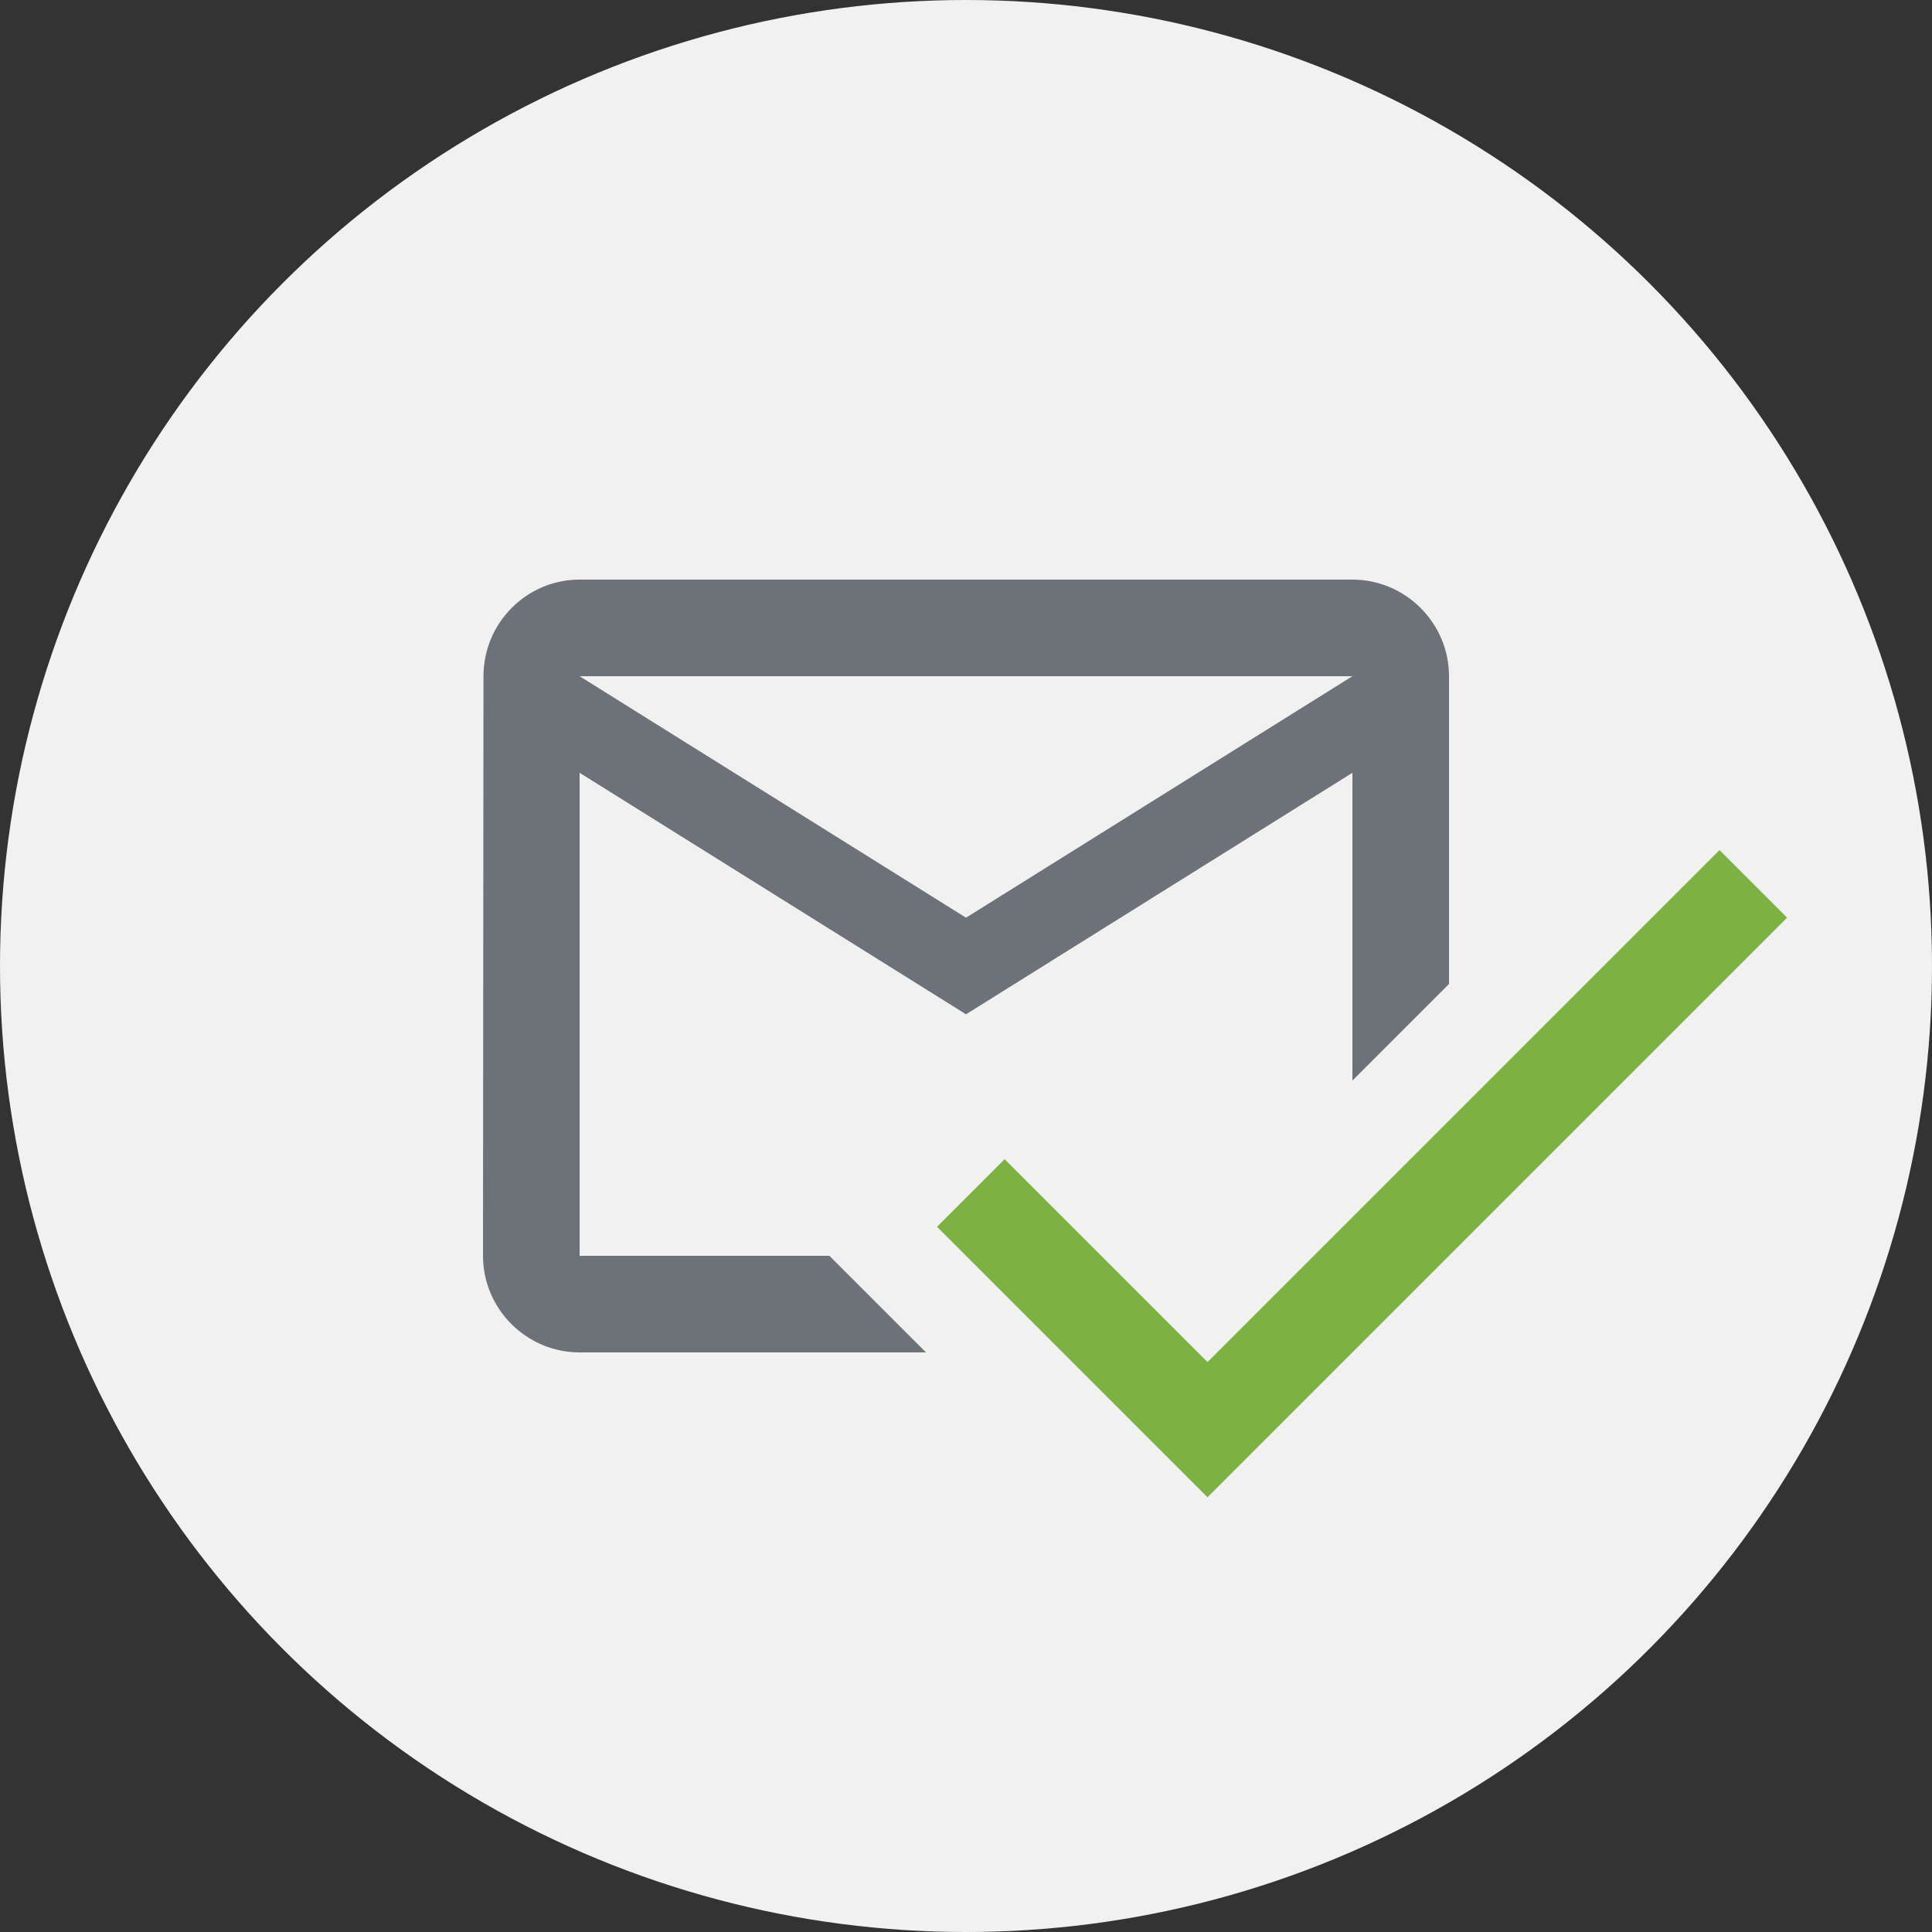
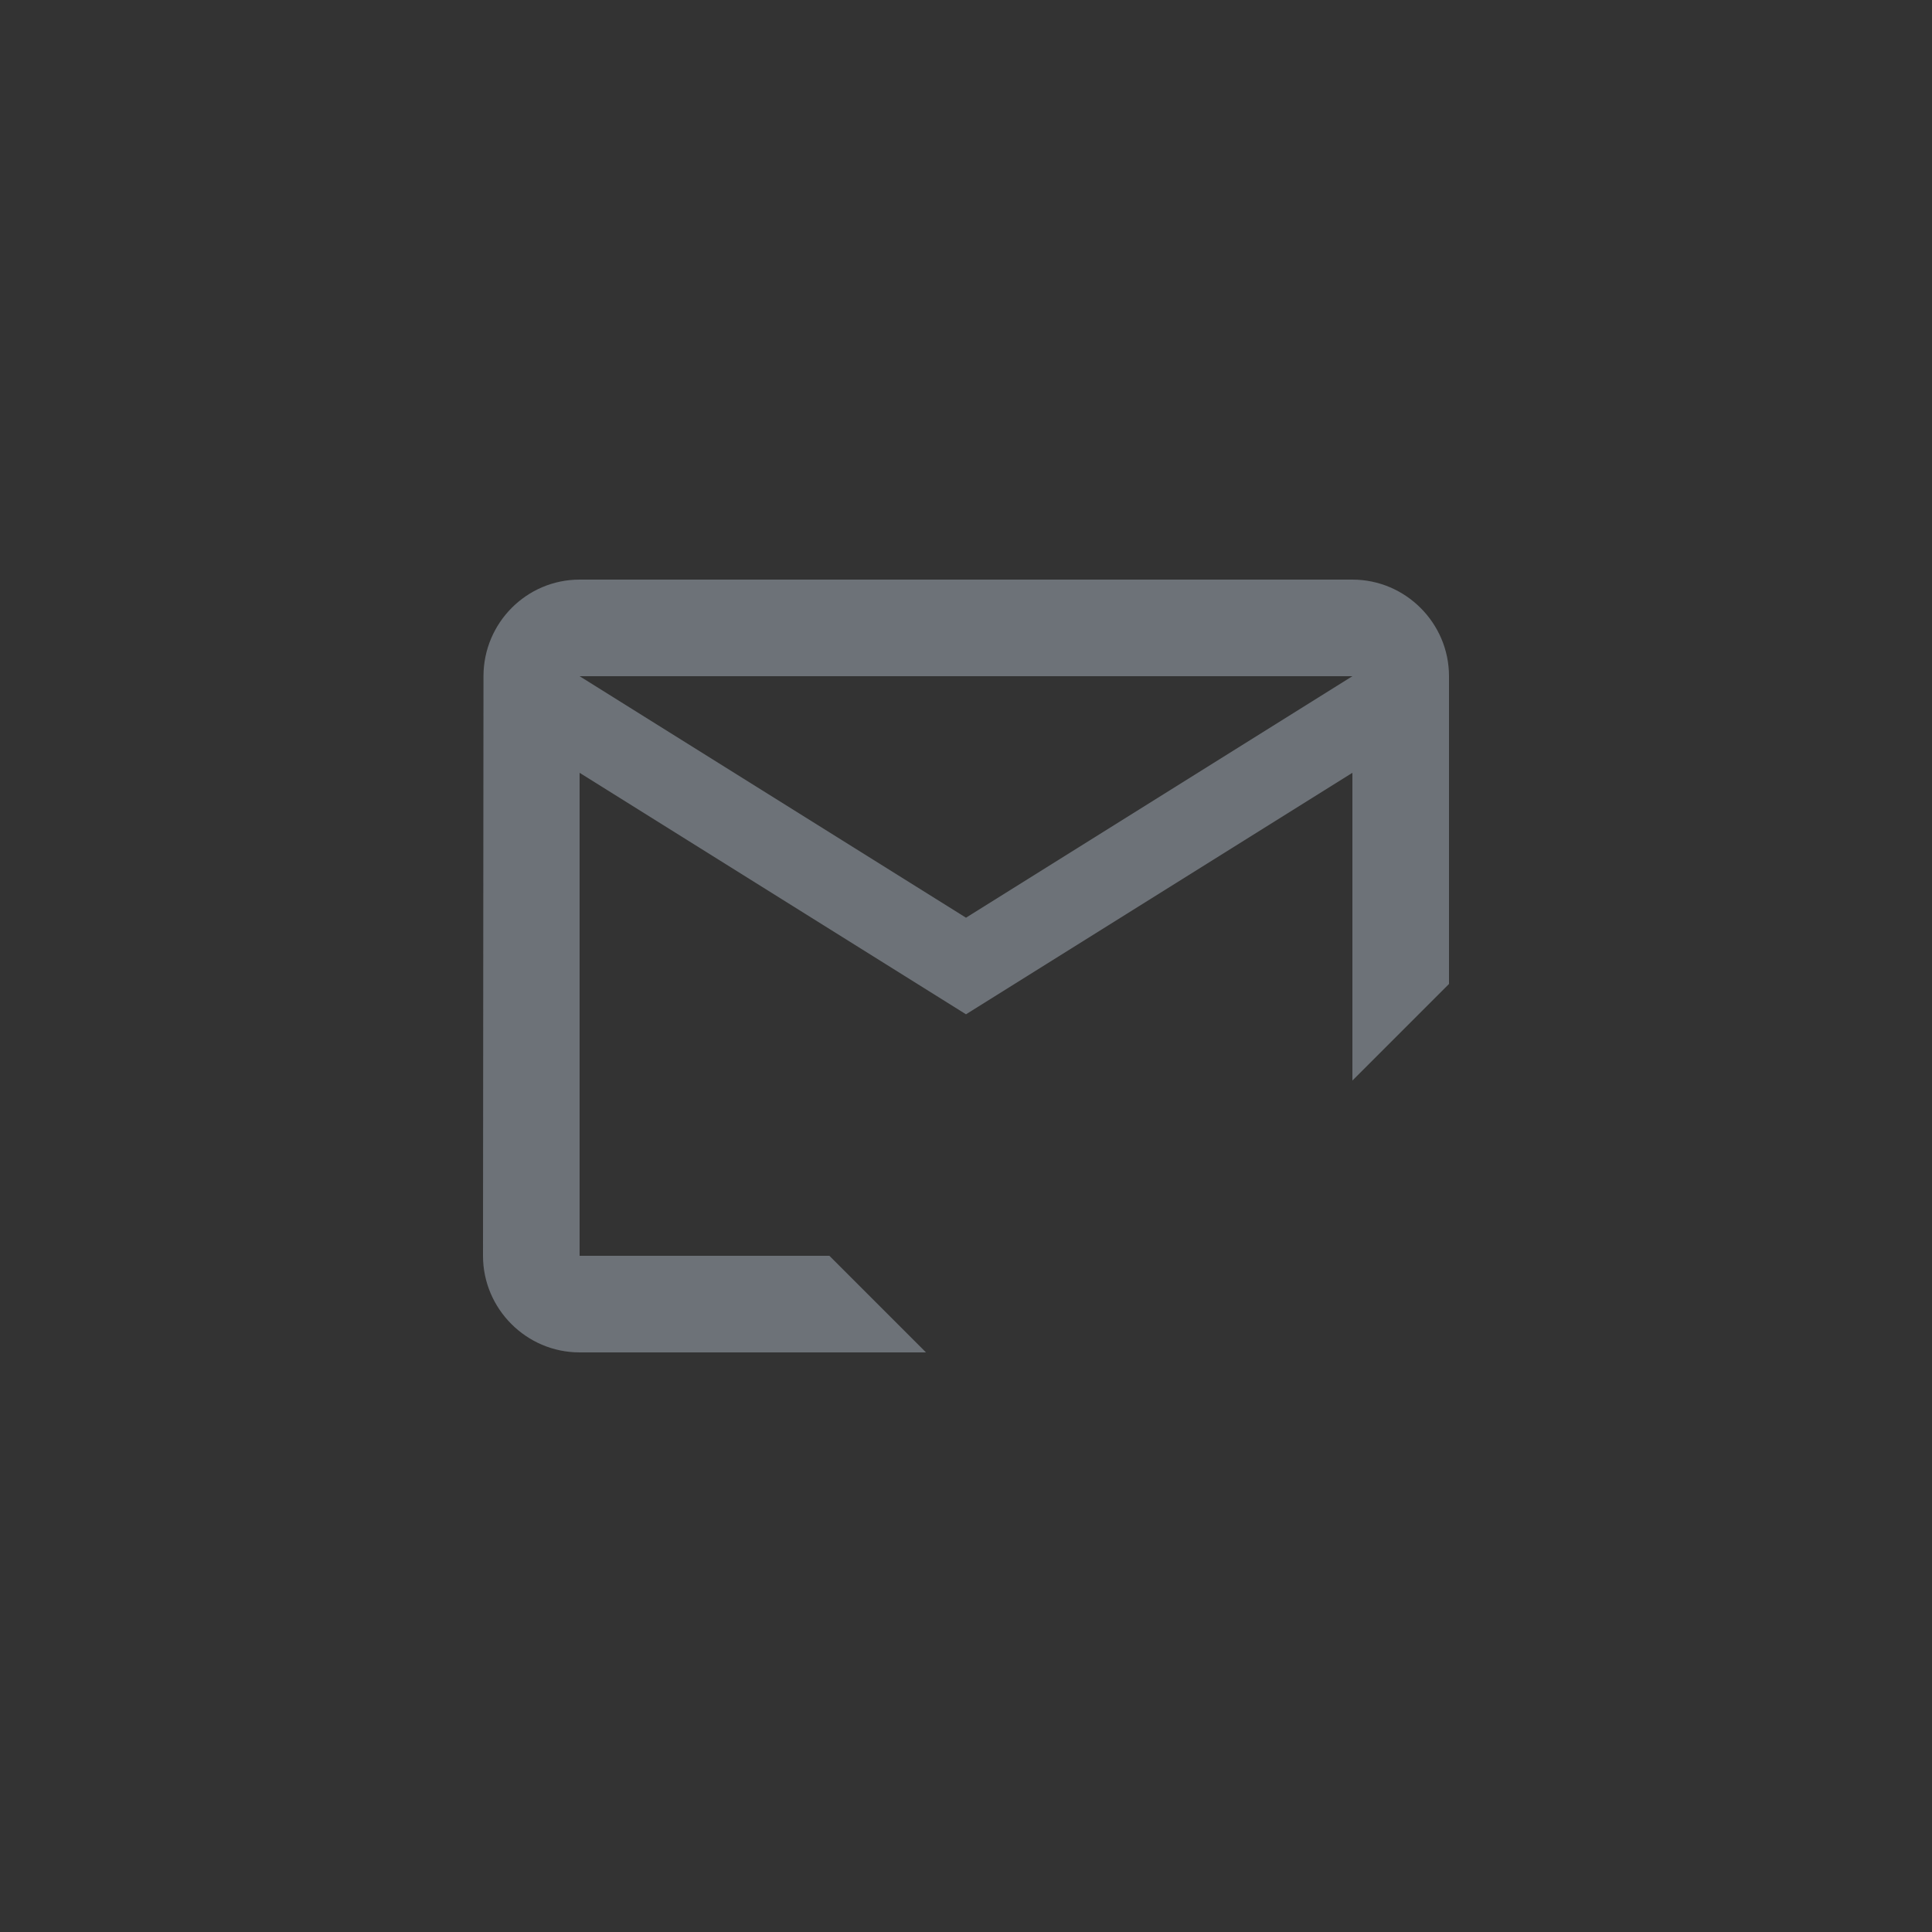
<svg xmlns="http://www.w3.org/2000/svg" width="40px" height="40px" viewBox="0 0 40 40" version="1.1">
  <rect x="0" y="0" width="40" height="40" fill="#333333" stroke="none" />
  <title>ic_email_confirm</title>
  <desc>Created with Sketch.</desc>
  <g id="Page-1" stroke="none" stroke-width="1" fill="none" fill-rule="evenodd">
    <g id="ic_email_confirm">
-       <circle id="Oval" fill="#F1F1F1" cx="20" cy="20" r="20" />
      <path d="M19.172,28 L12,28 C10.9,28 10,27.1 10,26 L10.01,14 C10.01,12.9 10.9,12 12,12 L28,12 C29.1,12 30,12.9 30,14 L30,20.372 L28,22.372 L28,16 L20,21 L12,16 L12,26 L17.172,26 L19.172,28 Z M20,19 L28,14 L12,14 L20,19 Z" id="Combined-Shape" fill="#6D7278" fill-rule="nonzero" />
-       <polygon id="Path" fill="#7CB242" fill-rule="nonzero" points="25 28.2 20.8 24 19.4 25.4 25 31 37 19 35.6 17.6" />
    </g>
  </g>
</svg>